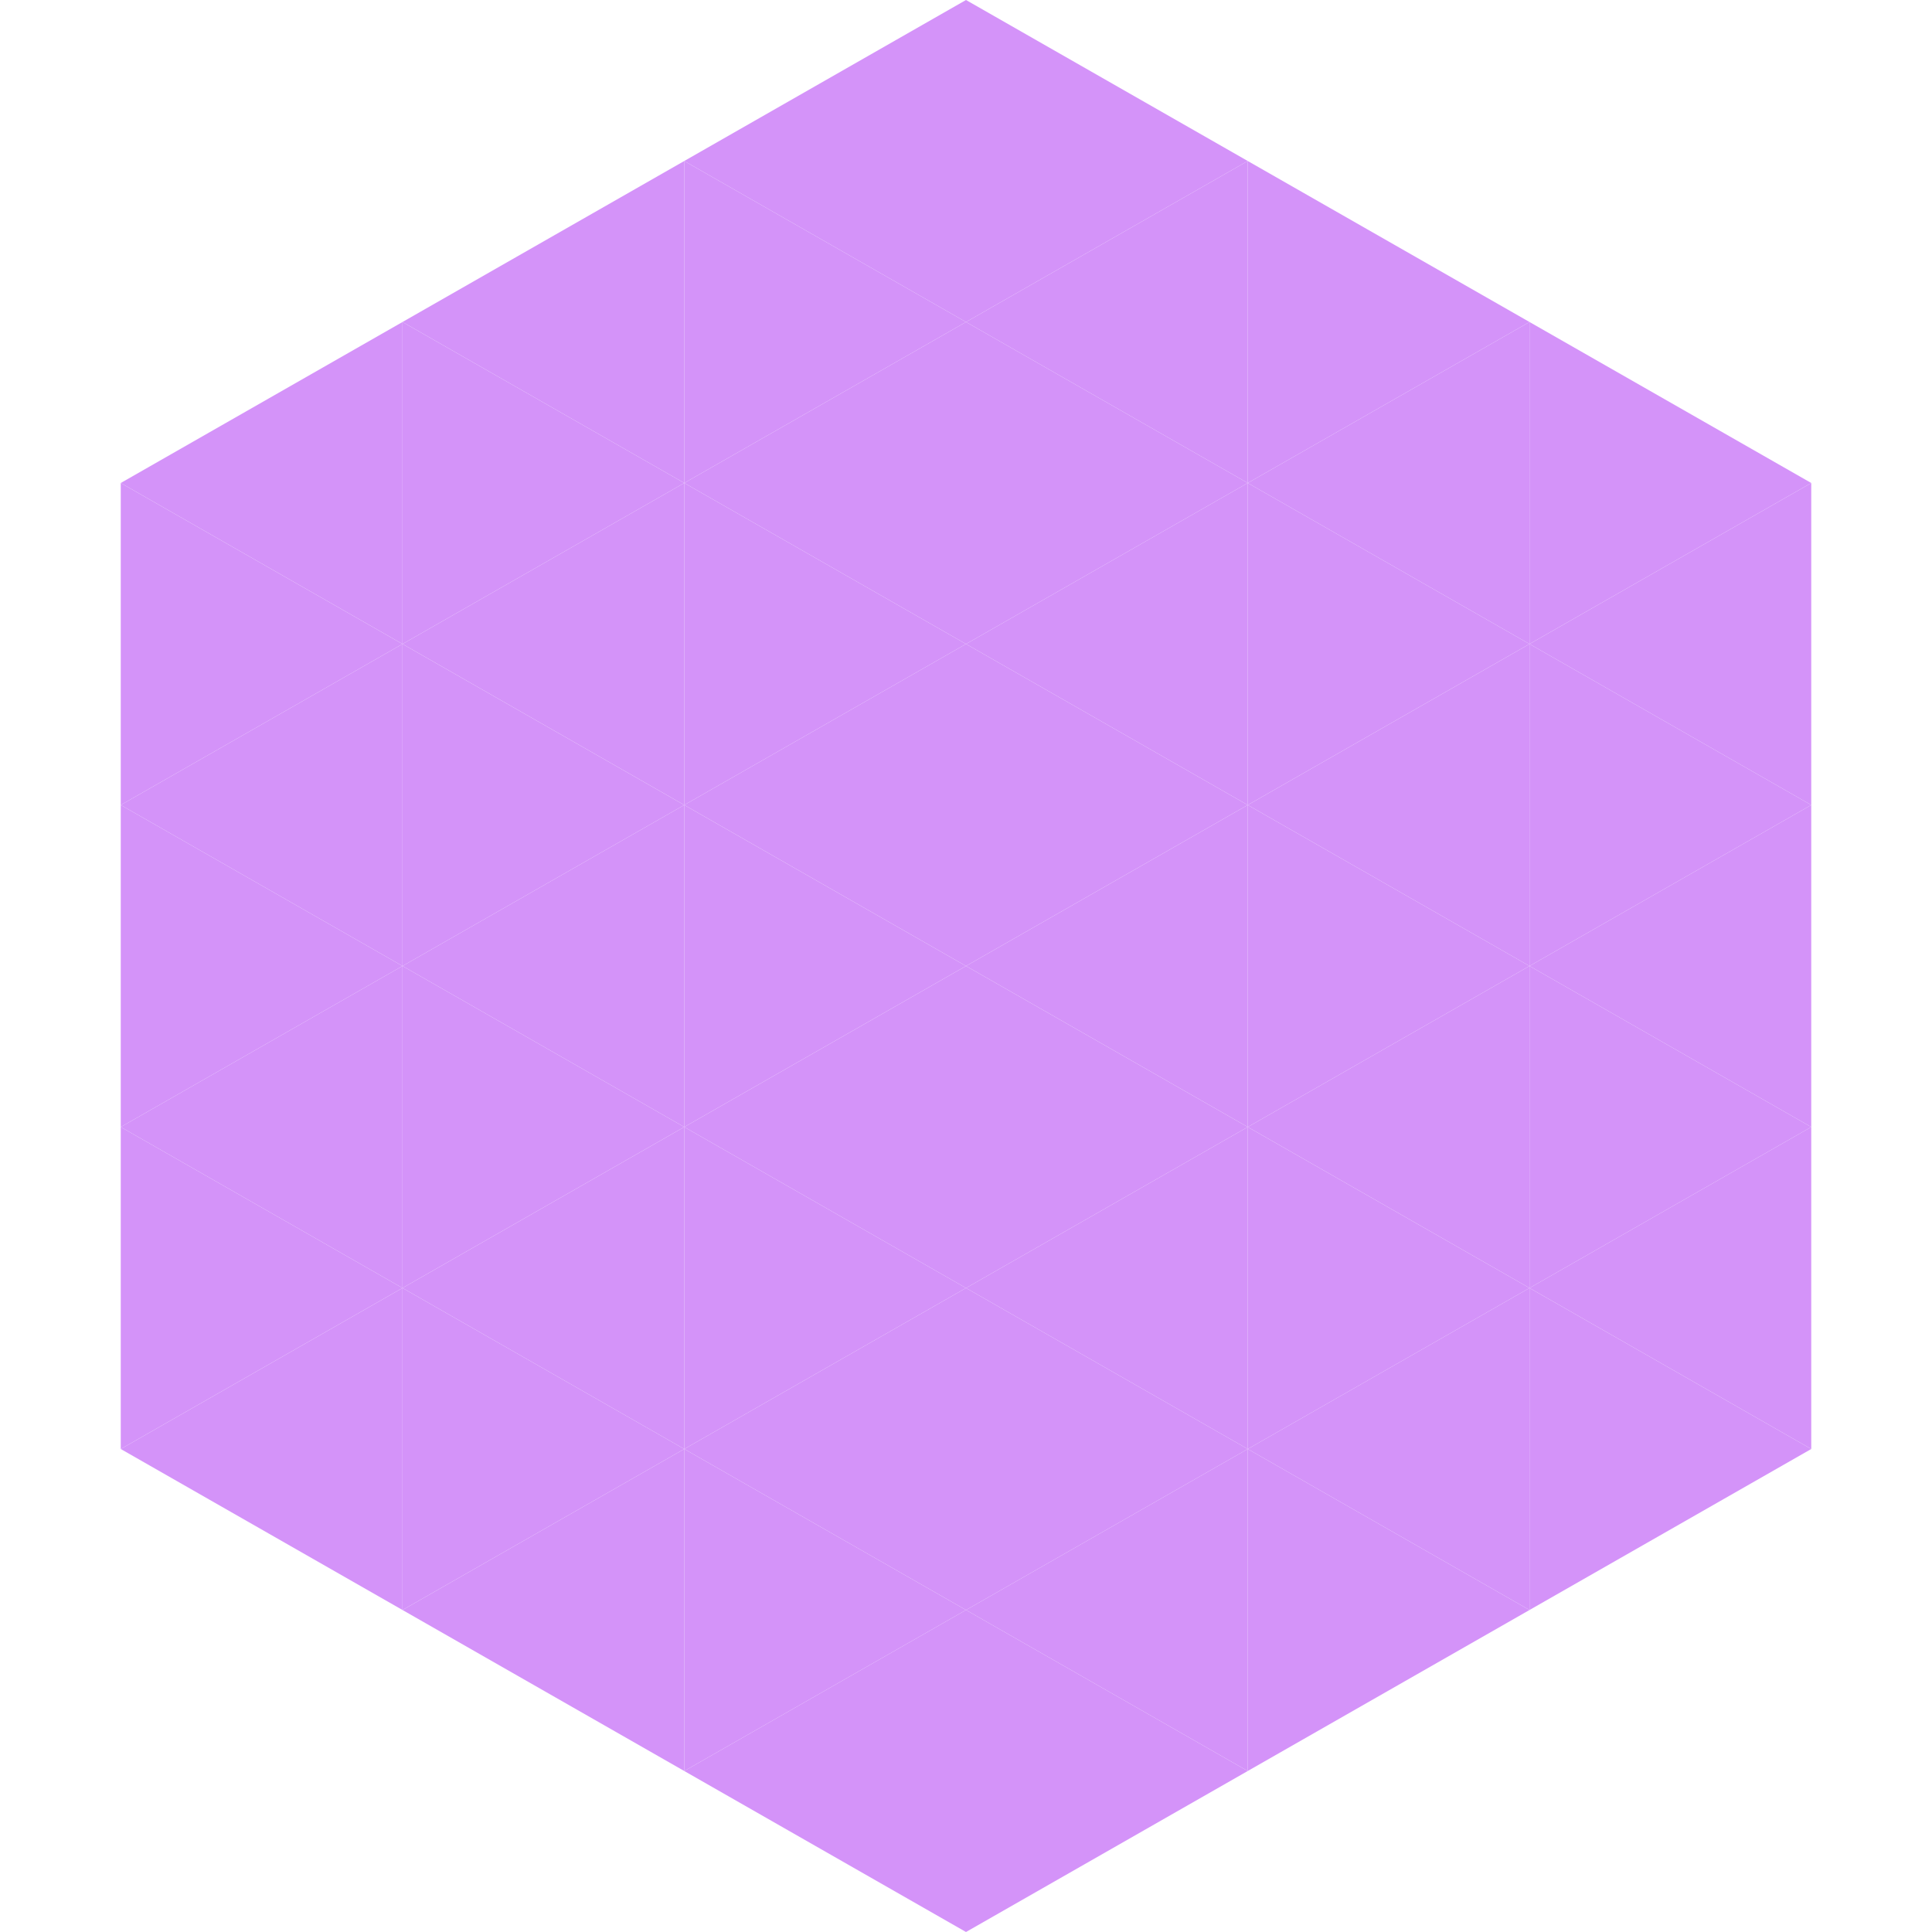
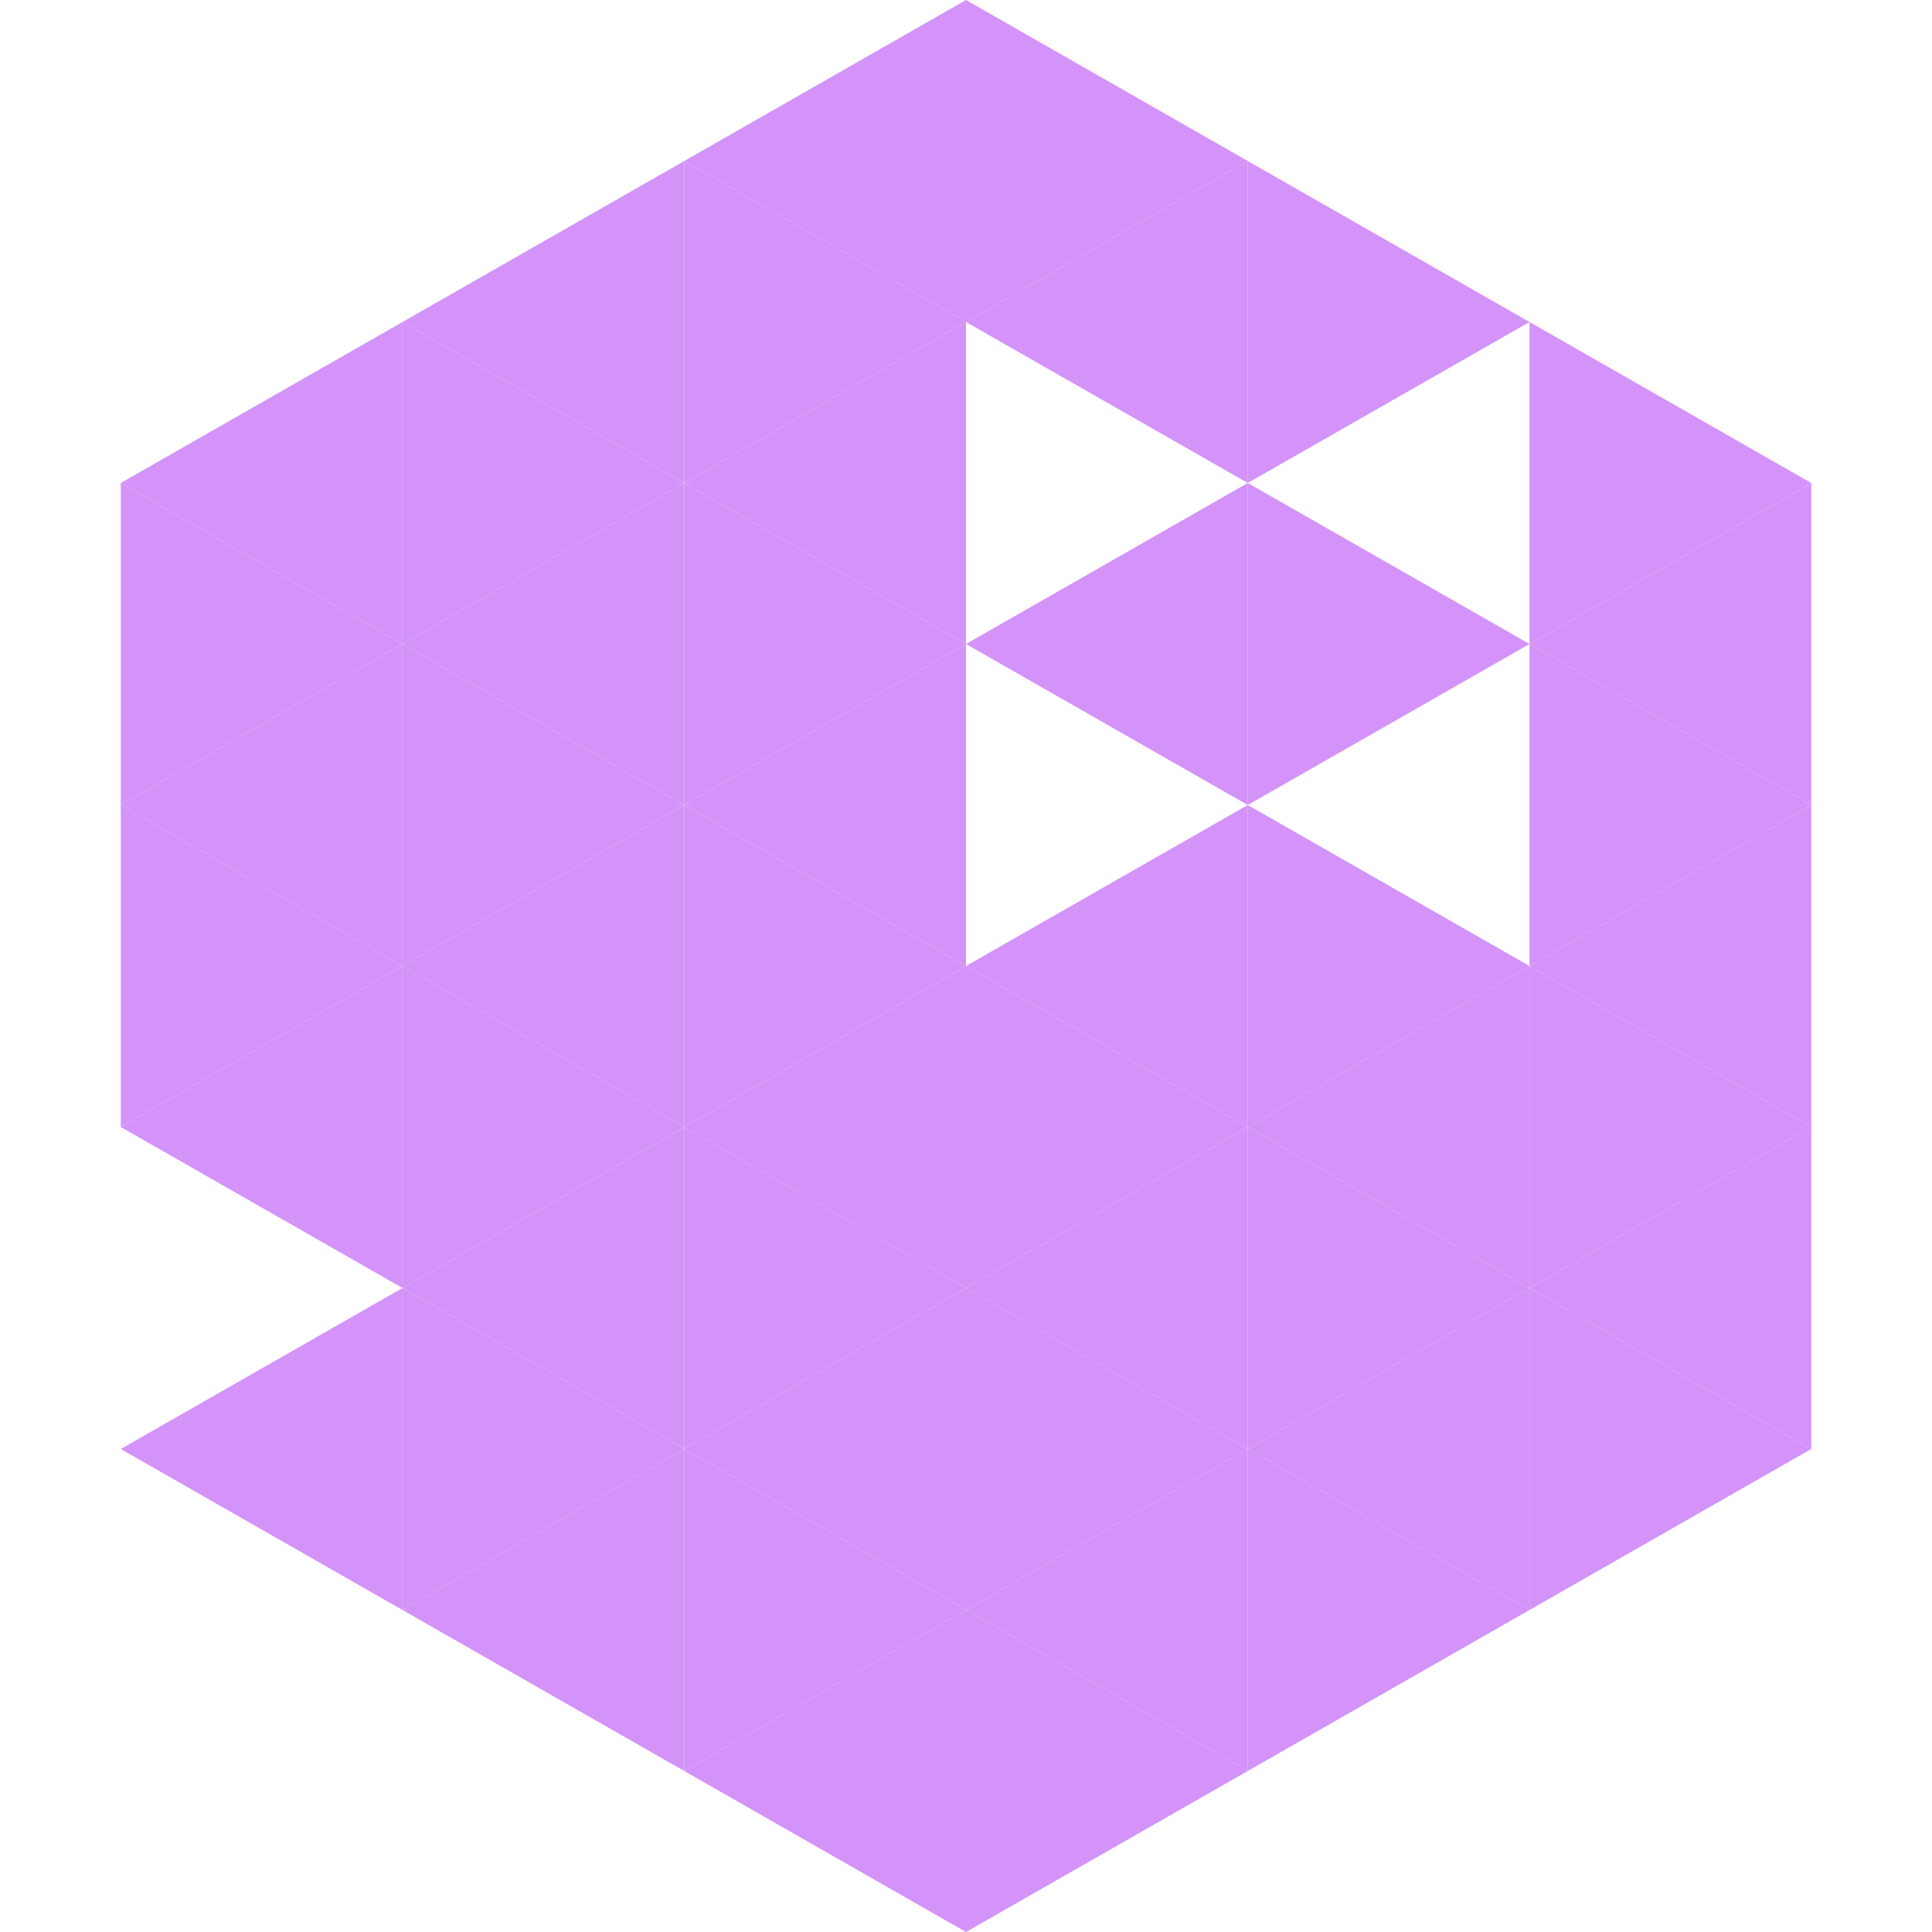
<svg xmlns="http://www.w3.org/2000/svg" width="240" height="240">
  <polygon points="50,40 15,60 50,80" style="fill:rgb(212,147,249)" />
  <polygon points="190,40 225,60 190,80" style="fill:rgb(212,147,249)" />
  <polygon points="15,60 50,80 15,100" style="fill:rgb(212,147,249)" />
  <polygon points="225,60 190,80 225,100" style="fill:rgb(212,147,249)" />
  <polygon points="50,80 15,100 50,120" style="fill:rgb(212,147,249)" />
  <polygon points="190,80 225,100 190,120" style="fill:rgb(212,147,249)" />
  <polygon points="15,100 50,120 15,140" style="fill:rgb(212,147,249)" />
  <polygon points="225,100 190,120 225,140" style="fill:rgb(212,147,249)" />
  <polygon points="50,120 15,140 50,160" style="fill:rgb(212,147,249)" />
  <polygon points="190,120 225,140 190,160" style="fill:rgb(212,147,249)" />
-   <polygon points="15,140 50,160 15,180" style="fill:rgb(212,147,249)" />
  <polygon points="225,140 190,160 225,180" style="fill:rgb(212,147,249)" />
  <polygon points="50,160 15,180 50,200" style="fill:rgb(212,147,249)" />
  <polygon points="190,160 225,180 190,200" style="fill:rgb(212,147,249)" />
  <polygon points="15,180 50,200 15,220" style="fill:rgb(255,255,255); fill-opacity:0" />
  <polygon points="225,180 190,200 225,220" style="fill:rgb(255,255,255); fill-opacity:0" />
  <polygon points="50,0 85,20 50,40" style="fill:rgb(255,255,255); fill-opacity:0" />
  <polygon points="190,0 155,20 190,40" style="fill:rgb(255,255,255); fill-opacity:0" />
  <polygon points="85,20 50,40 85,60" style="fill:rgb(212,147,249)" />
  <polygon points="155,20 190,40 155,60" style="fill:rgb(212,147,249)" />
  <polygon points="50,40 85,60 50,80" style="fill:rgb(212,147,249)" />
-   <polygon points="190,40 155,60 190,80" style="fill:rgb(212,147,249)" />
  <polygon points="85,60 50,80 85,100" style="fill:rgb(212,147,249)" />
  <polygon points="155,60 190,80 155,100" style="fill:rgb(212,147,249)" />
  <polygon points="50,80 85,100 50,120" style="fill:rgb(212,147,249)" />
-   <polygon points="190,80 155,100 190,120" style="fill:rgb(212,147,249)" />
  <polygon points="85,100 50,120 85,140" style="fill:rgb(212,147,249)" />
  <polygon points="155,100 190,120 155,140" style="fill:rgb(212,147,249)" />
  <polygon points="50,120 85,140 50,160" style="fill:rgb(212,147,249)" />
  <polygon points="190,120 155,140 190,160" style="fill:rgb(212,147,249)" />
  <polygon points="85,140 50,160 85,180" style="fill:rgb(212,147,249)" />
  <polygon points="155,140 190,160 155,180" style="fill:rgb(212,147,249)" />
  <polygon points="50,160 85,180 50,200" style="fill:rgb(212,147,249)" />
  <polygon points="190,160 155,180 190,200" style="fill:rgb(212,147,249)" />
  <polygon points="85,180 50,200 85,220" style="fill:rgb(212,147,249)" />
  <polygon points="155,180 190,200 155,220" style="fill:rgb(212,147,249)" />
  <polygon points="120,0 85,20 120,40" style="fill:rgb(212,147,249)" />
  <polygon points="120,0 155,20 120,40" style="fill:rgb(212,147,249)" />
  <polygon points="85,20 120,40 85,60" style="fill:rgb(212,147,249)" />
  <polygon points="155,20 120,40 155,60" style="fill:rgb(212,147,249)" />
  <polygon points="120,40 85,60 120,80" style="fill:rgb(212,147,249)" />
-   <polygon points="120,40 155,60 120,80" style="fill:rgb(212,147,249)" />
  <polygon points="85,60 120,80 85,100" style="fill:rgb(212,147,249)" />
  <polygon points="155,60 120,80 155,100" style="fill:rgb(212,147,249)" />
  <polygon points="120,80 85,100 120,120" style="fill:rgb(212,147,249)" />
-   <polygon points="120,80 155,100 120,120" style="fill:rgb(212,147,249)" />
  <polygon points="85,100 120,120 85,140" style="fill:rgb(212,147,249)" />
  <polygon points="155,100 120,120 155,140" style="fill:rgb(212,147,249)" />
  <polygon points="120,120 85,140 120,160" style="fill:rgb(212,147,249)" />
  <polygon points="120,120 155,140 120,160" style="fill:rgb(212,147,249)" />
  <polygon points="85,140 120,160 85,180" style="fill:rgb(212,147,249)" />
  <polygon points="155,140 120,160 155,180" style="fill:rgb(212,147,249)" />
  <polygon points="120,160 85,180 120,200" style="fill:rgb(212,147,249)" />
  <polygon points="120,160 155,180 120,200" style="fill:rgb(212,147,249)" />
  <polygon points="85,180 120,200 85,220" style="fill:rgb(212,147,249)" />
  <polygon points="155,180 120,200 155,220" style="fill:rgb(212,147,249)" />
  <polygon points="120,200 85,220 120,240" style="fill:rgb(212,147,249)" />
  <polygon points="120,200 155,220 120,240" style="fill:rgb(212,147,249)" />
  <polygon points="85,220 120,240 85,260" style="fill:rgb(255,255,255); fill-opacity:0" />
  <polygon points="155,220 120,240 155,260" style="fill:rgb(255,255,255); fill-opacity:0" />
</svg>